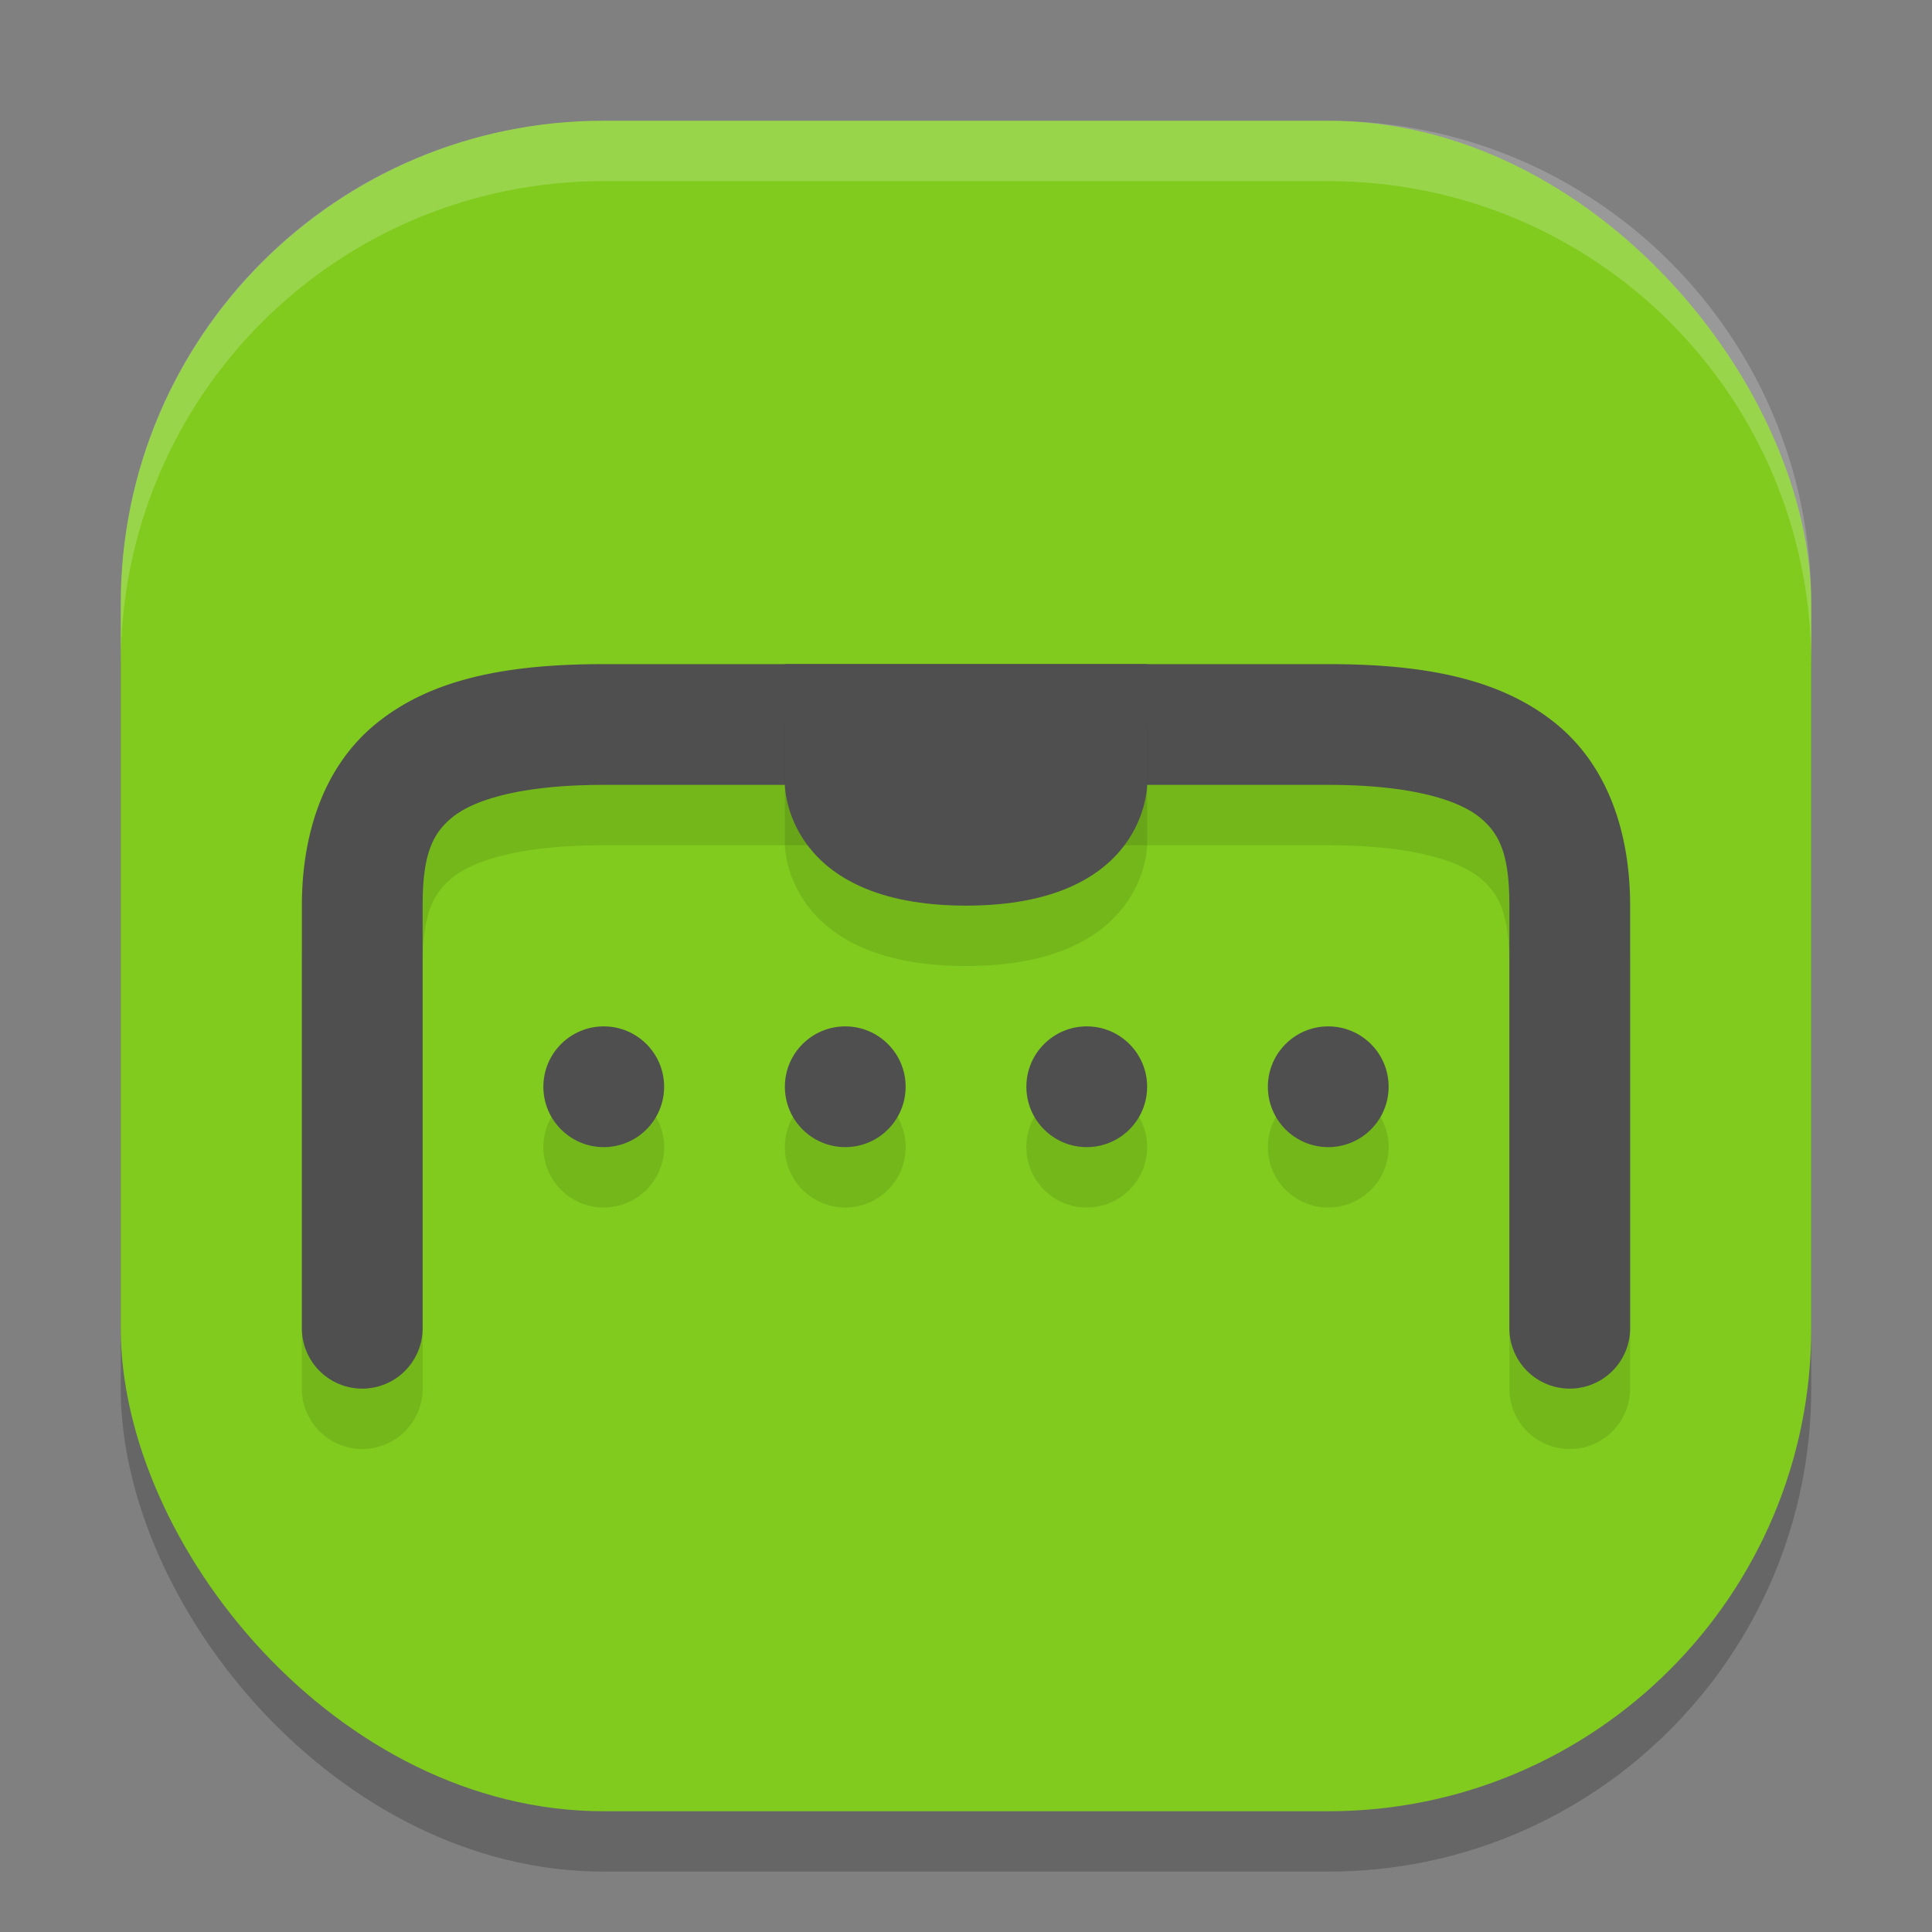
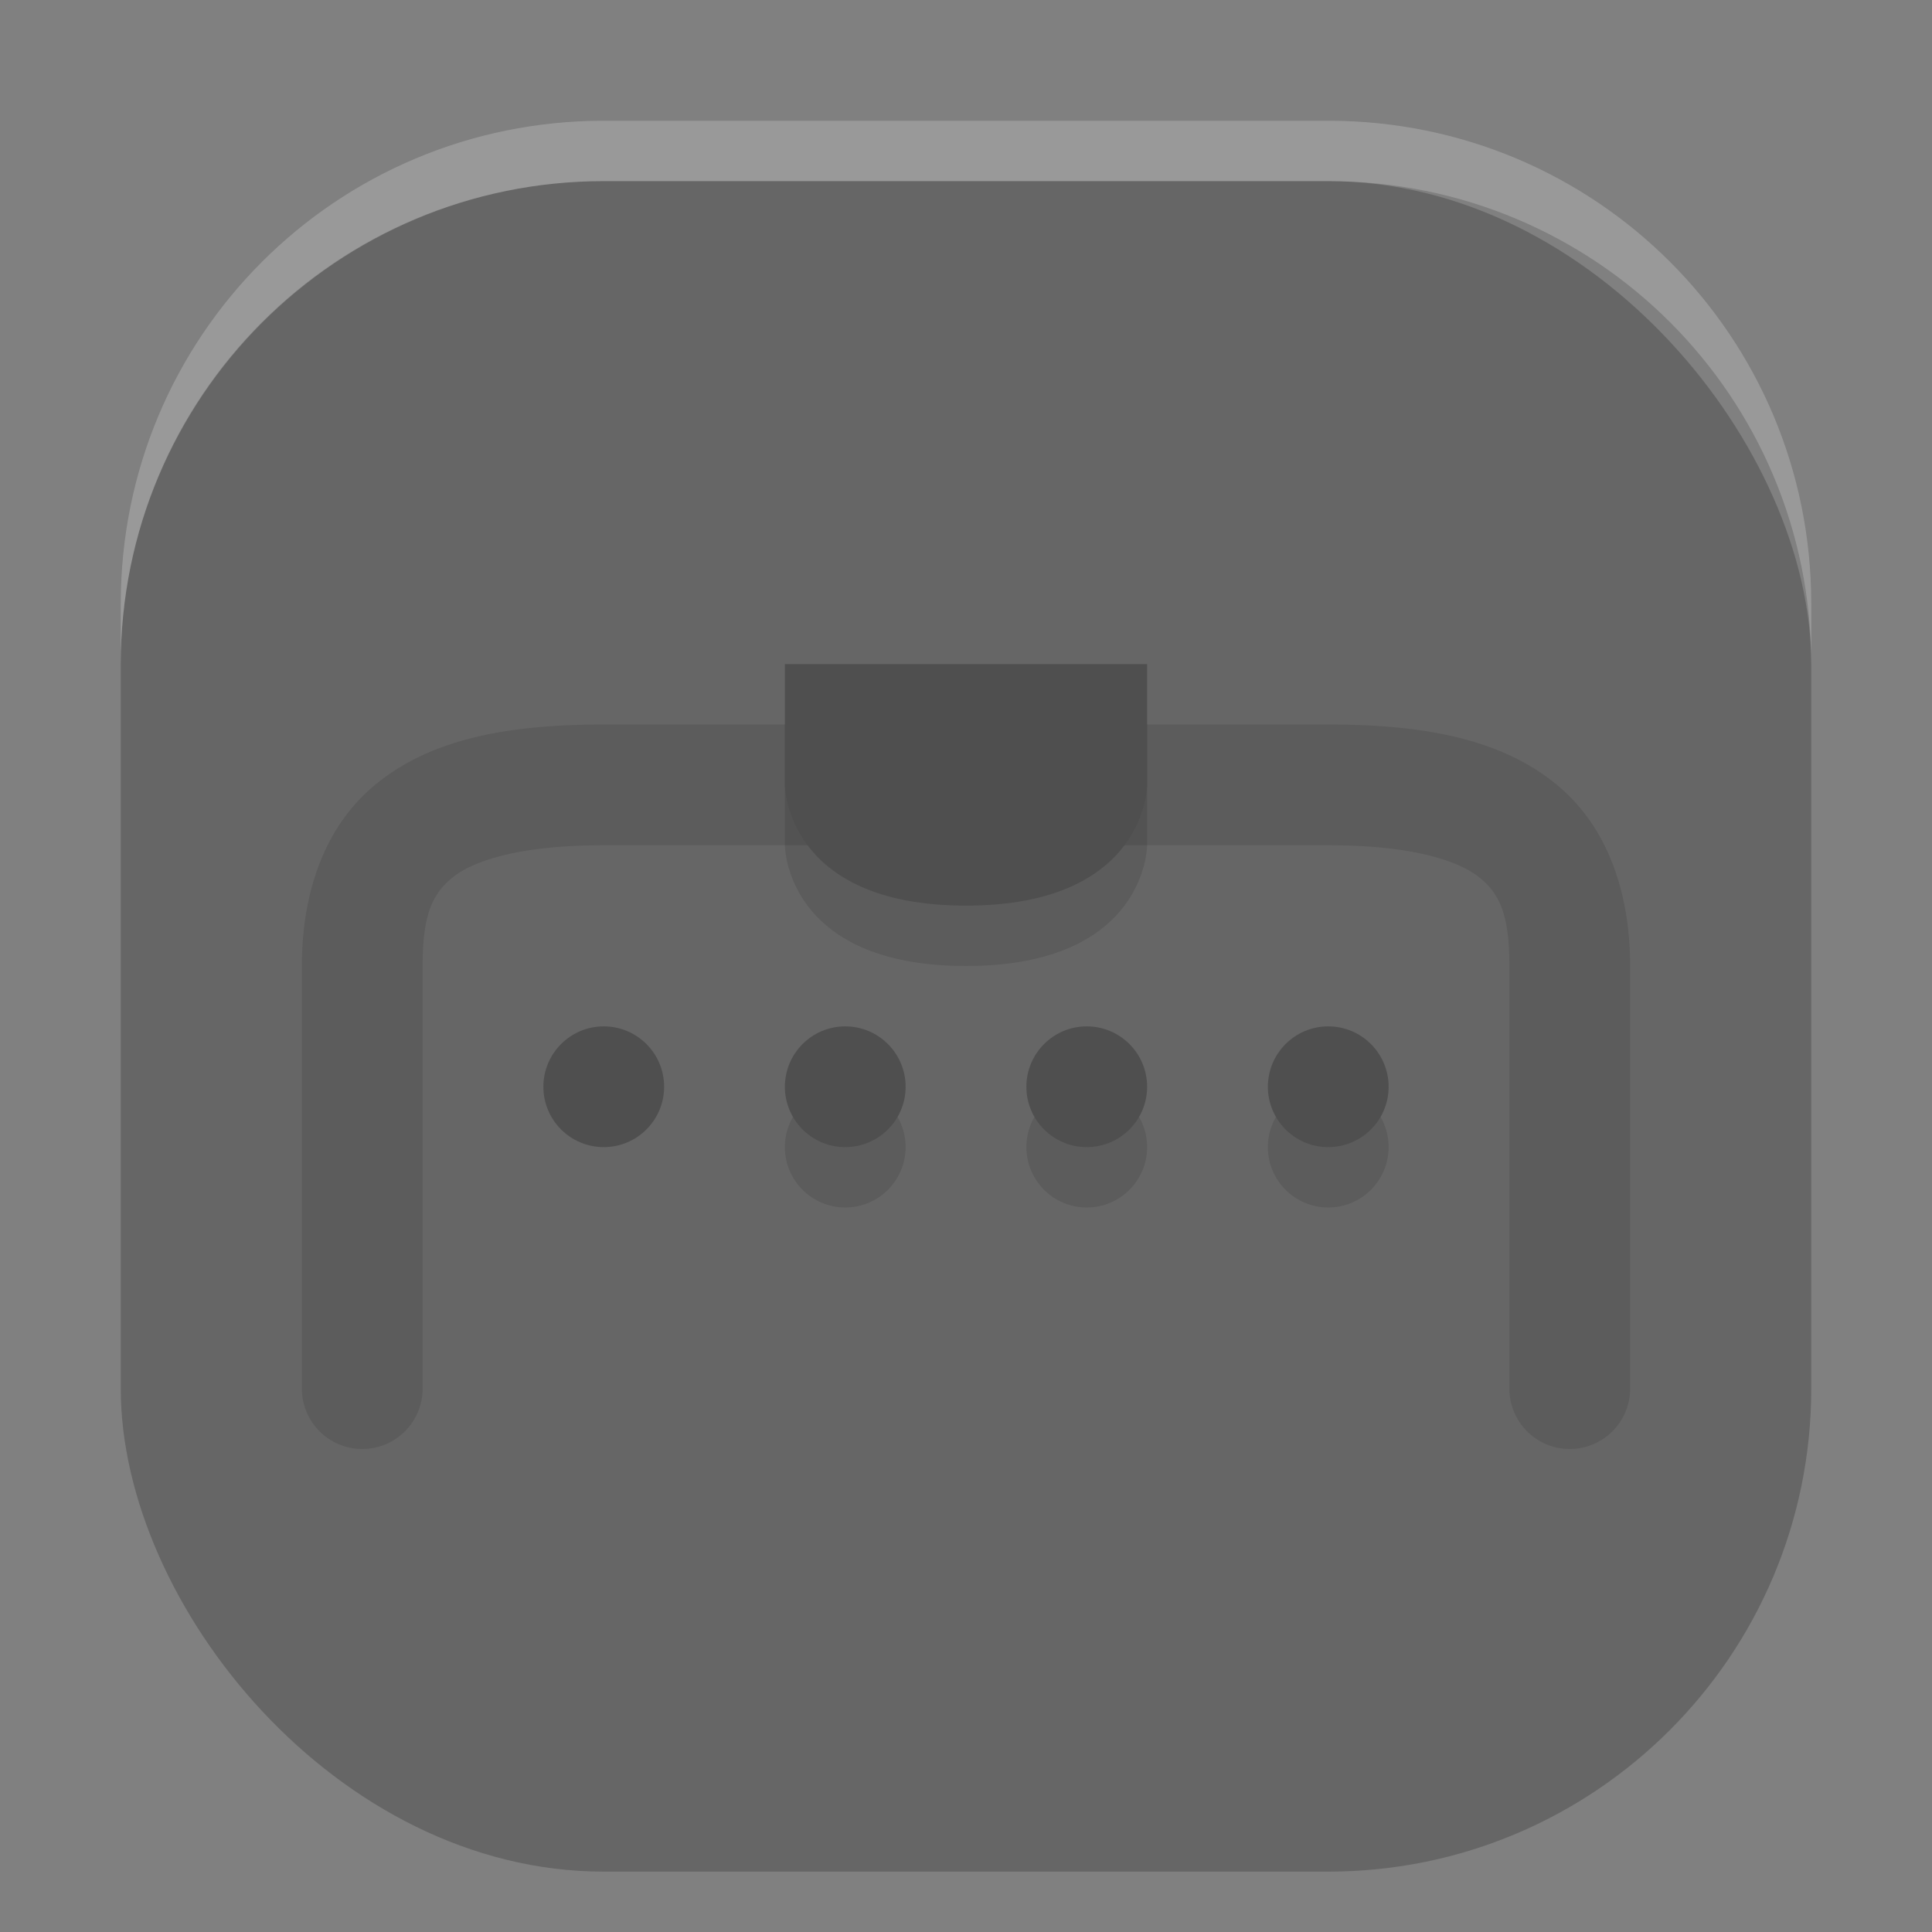
<svg xmlns="http://www.w3.org/2000/svg" height="32" width="32" version="1.1">
  <rect width="100%" height="100%" fill="#808080" stroke="none" />
  <rect style="opacity:.2" ry="8" height="28" width="28" y="3" x="2" />
-   <rect style="fill:#80cb1e" ry="8" height="28" width="28" y="2" x="2" />
  <path style="opacity:.1" d="m10 12c-1.611 0-2.846 0.245-3.75 0.969s-1.25 1.865-1.25 3.031v7a1 1 0 1 0 2 0v-7c0-0.833 0.154-1.192 0.5-1.469s1.111-0.531 2.5-0.531h12c1.389 0 2.154 0.255 2.5 0.531s0.5 0.635 0.5 1.469v7a1 1 0 1 0 2 0v-7c0-1.167-0.346-2.308-1.25-3.031s-2.139-0.969-3.75-0.969z" />
-   <path style="fill:#4f4f4f" d="m10 11c-1.611 0-2.846 0.245-3.75 0.969s-1.25 1.865-1.25 3.031v7a1 1 0 1 0 2 0v-7c0-0.833 0.154-1.192 0.5-1.469s1.111-0.531 2.5-0.531h12c1.389 0 2.154 0.255 2.5 0.531s0.5 0.635 0.5 1.469v7a1 1 0 1 0 2 0v-7c0-1.167-0.346-2.308-1.25-3.031s-2.139-0.969-3.75-0.969z" />
  <path d="m13 12v2s0 2 3 2 3-2 3-2v-2z" style="opacity:.1" />
  <path d="m13 11v2s0 2 3 2 3-2 3-2v-2z" style="fill:#4f4f4f" />
-   <circle r="1" style="opacity:.1" cx="10" cy="19" />
  <circle r="1" style="fill:#4f4f4f" cx="10" cy="18" />
  <circle r="1" style="opacity:.1" cx="14" cy="19" />
  <circle r="1" style="fill:#4f4f4f" cx="14" cy="18" />
  <circle r="1" style="opacity:.1" cx="18" cy="19" />
  <circle r="1" style="fill:#4f4f4f" cx="18" cy="18" />
  <circle r="1" style="opacity:.1" cx="22" cy="19" />
  <circle r="1" style="fill:#4f4f4f" cx="22" cy="18" />
  <path style="opacity:.2;fill:#ffffff" d="m10 2c-4.432 0-8 3.568-8 8v1c0-4.432 3.568-8 8-8h12c4.432 0 8 3.568 8 8v-1c0-4.432-3.568-8-8-8h-12z" />
</svg>